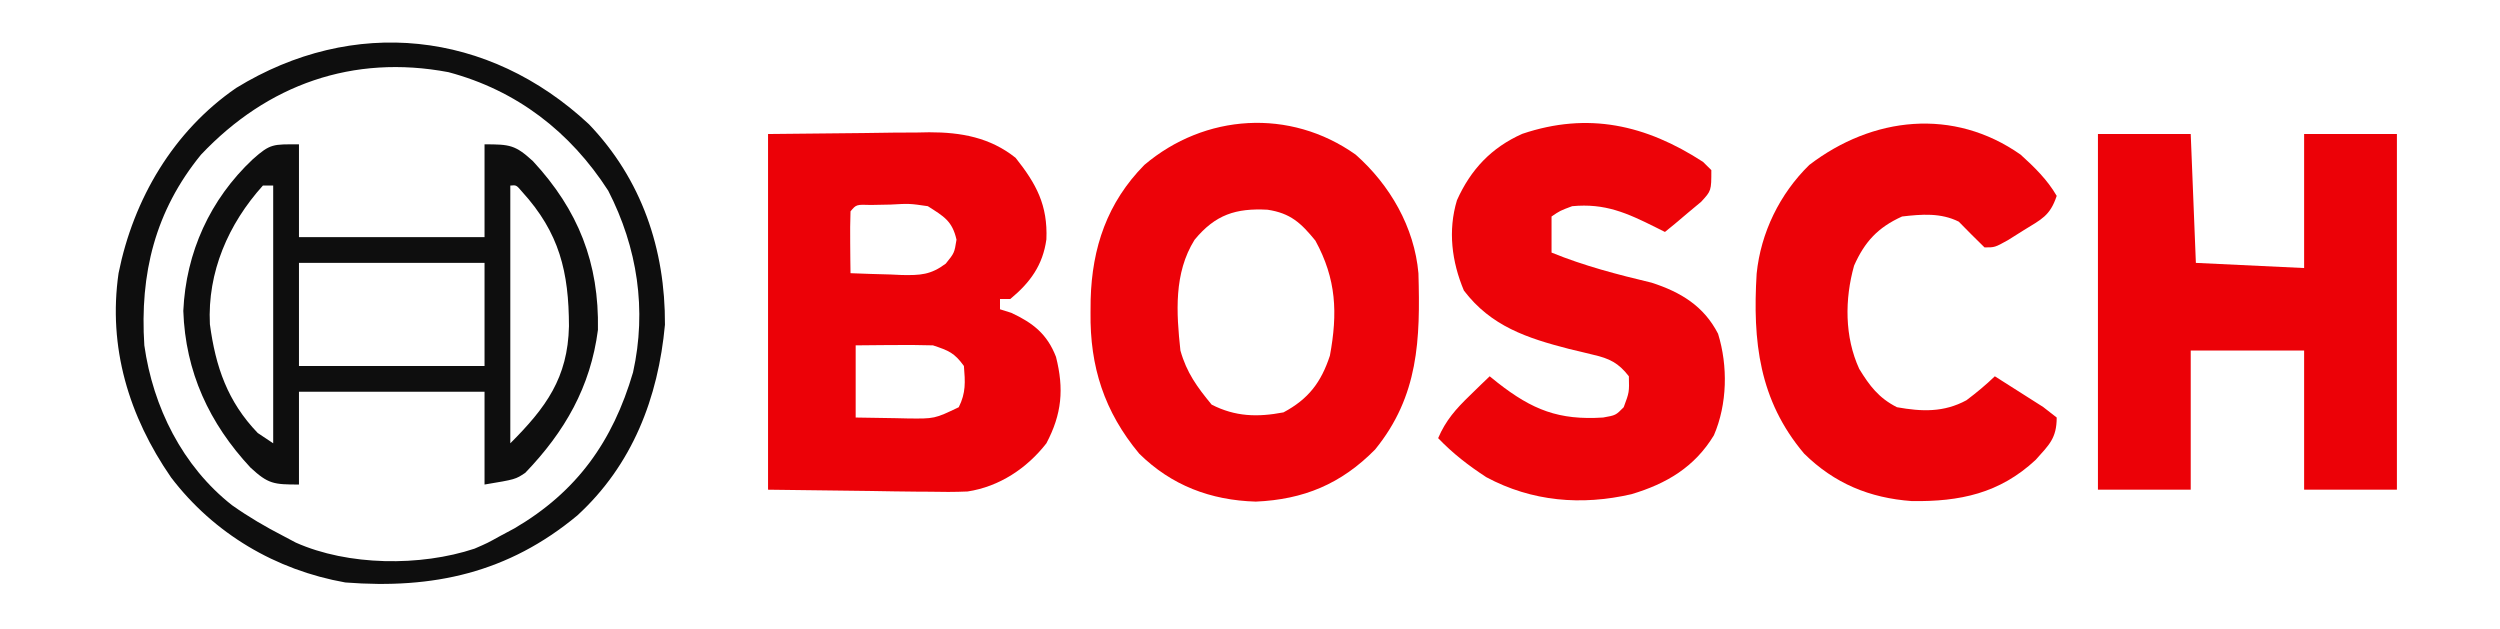
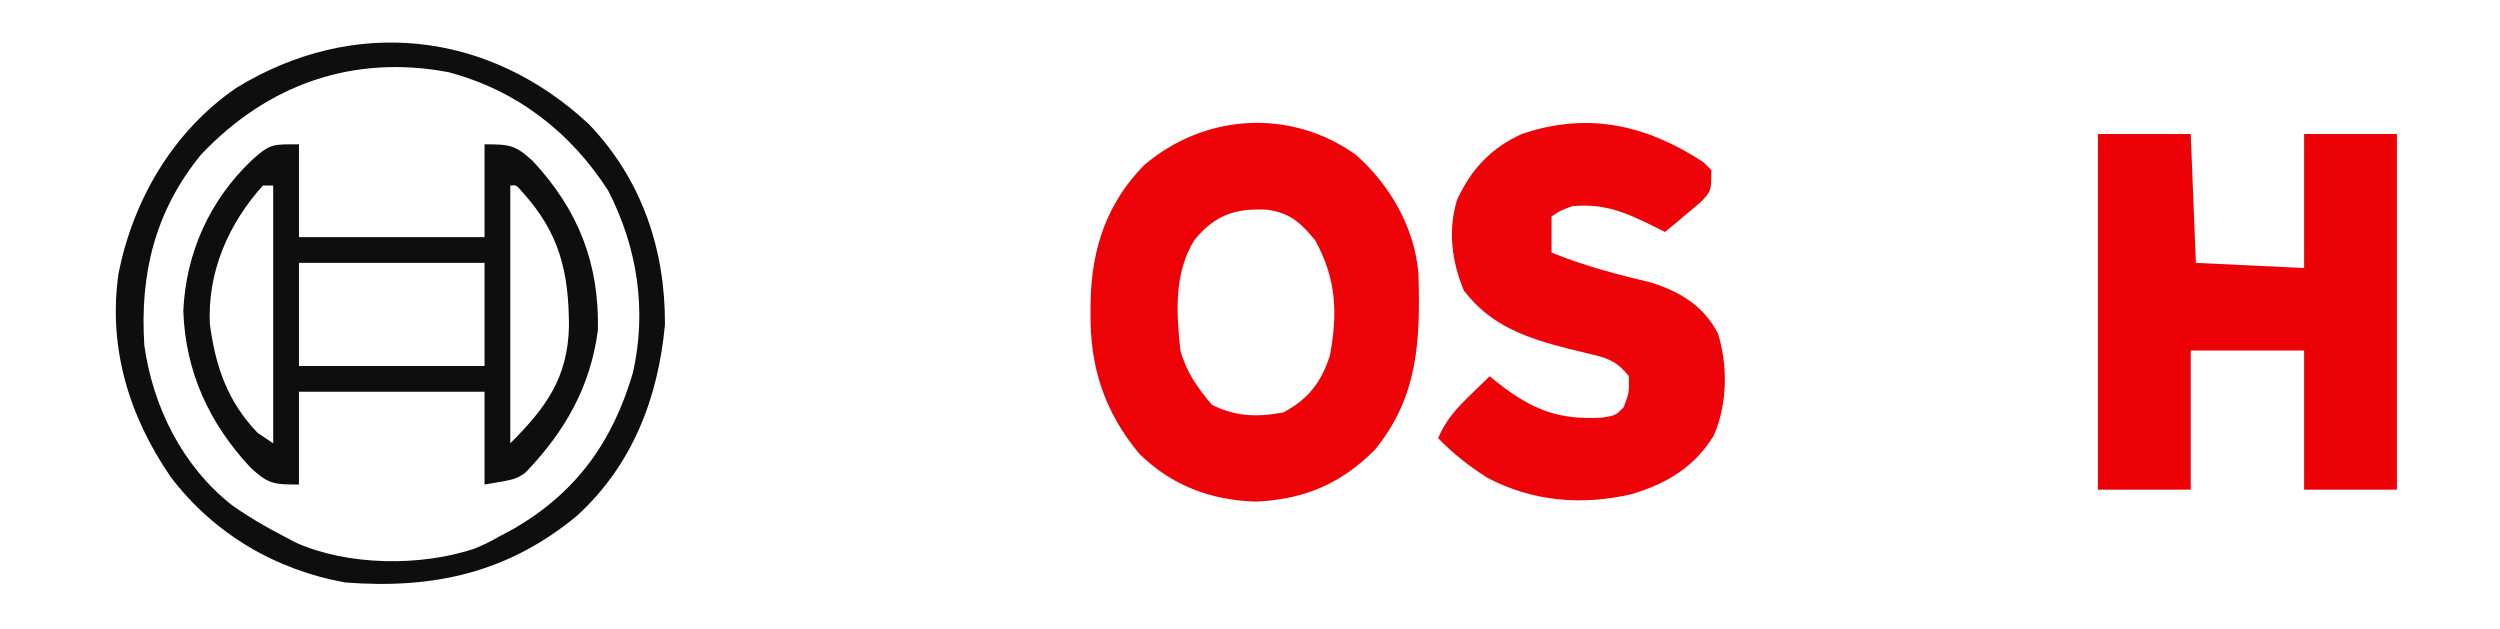
<svg xmlns="http://www.w3.org/2000/svg" version="1.1" width="485" height="122">
-   <path d="M0 0 C6.105 -0.062 12.21 -0.124 18.5 -0.188 C20.411 -0.215 22.322 -0.242 24.291 -0.27 C25.829 -0.279 27.368 -0.287 28.906 -0.293 C30.076 -0.316 30.076 -0.316 31.269 -0.339 C37.432 -0.342 43.059 0.655 48.023 4.613 C52.05 9.676 54.281 13.805 54 20.438 C53.314 25.432 50.857 28.818 47 32 C46.34 32 45.68 32 45 32 C45 32.66 45 33.32 45 34 C45.722 34.227 46.444 34.454 47.188 34.688 C51.395 36.651 54.148 38.795 55.863 43.234 C57.439 49.462 57.007 54.303 54 60 C50.223 64.856 44.866 68.412 38.704 69.349 C36.21 69.459 33.746 69.451 31.25 69.391 C30.452 69.387 29.654 69.383 28.832 69.378 C25.888 69.358 22.944 69.302 20 69.25 C13.4 69.168 6.8 69.085 0 69 C0 46.23 0 23.46 0 0 Z M16 15 C15.928 17.02 15.916 19.042 15.938 21.062 C15.947 22.167 15.956 23.272 15.965 24.41 C15.976 25.265 15.988 26.119 16 27 C18.584 27.108 21.164 27.187 23.75 27.25 C24.844 27.3 24.844 27.3 25.961 27.352 C29.551 27.417 31.565 27.326 34.48 25.141 C36.151 23.079 36.151 23.079 36.562 20.5 C35.745 16.864 34.101 15.98 31 14 C27.456 13.481 27.456 13.481 23.75 13.688 C21.886 13.724 21.886 13.724 19.984 13.762 C17.118 13.666 17.118 13.666 16 15 Z M17 41 C17 45.62 17 50.24 17 55 C19.584 55.054 22.166 55.094 24.75 55.125 C25.48 55.142 26.209 55.159 26.961 55.176 C32.304 55.247 32.304 55.247 37 53 C38.399 50.201 38.253 48.095 38 45 C36.147 42.441 35.062 42.021 32 41 C29.427 40.93 26.884 40.906 24.312 40.938 C23.611 40.942 22.909 40.947 22.186 40.951 C20.457 40.963 18.728 40.981 17 41 Z " fill="#EC0107" transform="translate(149,26)" />
  <path d="M0 0 C5.94 0 11.88 0 18 0 C18.33 8.25 18.66 16.5 19 25 C25.93 25.33 32.86 25.66 40 26 C40 17.42 40 8.84 40 0 C45.94 0 51.88 0 58 0 C58 22.77 58 45.54 58 69 C52.06 69 46.12 69 40 69 C40 60.09 40 51.18 40 42 C32.74 42 25.48 42 18 42 C18 50.91 18 59.82 18 69 C12.06 69 6.12 69 0 69 C0 46.23 0 23.46 0 0 Z " fill="#EC0107" transform="translate(407,26)" />
  <path d="M0 0 C6.645 5.866 11.395 14.079 12.177 23.024 C12.545 35.839 12.235 46.82 3.762 57.215 C-2.846 63.91 -10.105 66.906 -19.375 67.312 C-28.128 67.056 -35.742 64.177 -42 58 C-48.77 49.849 -51.573 41.139 -51.438 30.625 C-51.43 29.796 -51.422 28.966 -51.415 28.112 C-51.144 18.015 -48.19 9.302 -41 2 C-29.276 -7.932 -12.758 -9.052 0 0 Z M-31.254 16.52 C-35.294 22.981 -34.793 30.673 -34 38 C-32.794 42.301 -30.75 45.091 -27.938 48.5 C-23.336 50.85 -19.046 50.96 -14 50 C-9.156 47.41 -6.704 44.182 -5 39 C-3.472 30.755 -3.734 24.141 -7.812 16.688 C-10.602 13.261 -12.644 11.353 -17.109 10.684 C-23.233 10.365 -27.208 11.617 -31.254 16.52 Z " fill="#ED0208" transform="translate(263,30)" />
  <path d="M0 0 C0.534 0.527 1.067 1.054 1.617 1.598 C1.617 5.598 1.617 5.598 -0.352 7.738 C-1.605 8.782 -1.605 8.782 -2.883 9.848 C-3.718 10.554 -4.553 11.26 -5.414 11.988 C-6.064 12.519 -6.713 13.05 -7.383 13.598 C-7.974 13.301 -8.566 13.005 -9.176 12.699 C-14.779 9.903 -19.01 7.996 -25.383 8.598 C-27.737 9.478 -27.737 9.478 -29.383 10.598 C-29.383 12.908 -29.383 15.218 -29.383 17.598 C-23.046 20.184 -16.614 21.855 -9.969 23.438 C-4.35 25.255 0.154 27.952 2.922 33.348 C4.854 39.601 4.718 46.998 2.117 53.035 C-1.623 59.212 -7.084 62.445 -13.883 64.473 C-23.548 66.7 -33.179 65.927 -42.047 61.168 C-45.491 58.913 -48.536 56.577 -51.383 53.598 C-49.906 50.146 -47.945 47.948 -45.258 45.348 C-44.533 44.641 -43.809 43.935 -43.062 43.207 C-42.508 42.676 -41.954 42.145 -41.383 41.598 C-40.875 42.008 -40.367 42.417 -39.844 42.84 C-33.103 48.116 -27.961 50.151 -19.383 49.598 C-16.924 49.164 -16.924 49.164 -15.383 47.598 C-14.301 44.688 -14.301 44.688 -14.383 41.598 C-16.389 39.004 -18.145 38.142 -21.297 37.422 C-22.054 37.237 -22.811 37.052 -23.592 36.861 C-24.389 36.671 -25.186 36.481 -26.008 36.285 C-34.146 34.183 -41.111 31.892 -46.383 24.973 C-48.742 19.368 -49.51 13.34 -47.734 7.445 C-45.052 1.473 -41.063 -2.763 -35.059 -5.438 C-22.296 -9.745 -11.086 -7.193 0 0 Z " fill="#ED0308" transform="translate(330.383,31.402)" />
-   <path d="M0 0 C2.677 2.426 5.181 4.86 7 8 C5.695 11.916 4.027 12.538 0.562 14.688 C-0.921 15.621 -0.921 15.621 -2.434 16.574 C-5 18 -5 18 -7 18 C-8.688 16.355 -10.354 14.687 -12 13 C-15.482 11.259 -19.193 11.557 -23 12 C-27.695 14.126 -30.246 16.899 -32.305 21.527 C-34.14 28.054 -34.16 35.344 -31.312 41.562 C-29.281 44.876 -27.531 47.197 -24 49 C-19.167 49.866 -14.9 50.031 -10.508 47.648 C-8.561 46.186 -6.753 44.688 -5 43 C-2.991 44.258 -0.994 45.531 1 46.812 C2.114 47.52 3.228 48.228 4.375 48.957 C5.241 49.631 6.107 50.305 7 51 C7 55.026 5.523 56.301 2.914 59.219 C-4.092 65.739 -11.796 67.336 -21.094 67.211 C-29.301 66.615 -36.119 63.792 -42 58 C-50.756 47.636 -52 36.195 -51.211 23.091 C-50.406 15.122 -46.718 7.596 -41 2 C-28.741 -7.377 -13.039 -9.163 0 0 Z " fill="#EC0208" transform="translate(392,30)" />
  <path d="M0 0 C0 5.94 0 11.88 0 18 C11.88 18 23.76 18 36 18 C36 12.06 36 6.12 36 0 C40.911 0 41.949 0.113 45.387 3.258 C54.206 12.781 58.244 23.02 58 36 C56.552 47.096 51.571 55.739 43.906 63.723 C42 65 42 65 36 66 C36 60.06 36 54.12 36 48 C24.12 48 12.24 48 0 48 C0 53.94 0 59.88 0 66 C-4.912 66 -5.963 65.89 -9.391 62.727 C-17.394 54.141 -22.036 44.15 -22.438 32.312 C-21.928 20.962 -17.242 10.662 -8.938 2.875 C-5.518 -0.16 -5.037 0 0 0 Z M-7 8 C-13.696 15.438 -17.779 24.782 -17.281 34.906 C-16.171 43.168 -13.854 49.917 -8 56 C-7.01 56.66 -6.02 57.32 -5 58 C-5 41.5 -5 25 -5 8 C-5.66 8 -6.32 8 -7 8 Z M41 8 C41 24.5 41 41 41 58 C47.931 51.069 52.155 45.303 52.38 35.291 C52.353 24.757 50.545 17.174 43.27 9.18 C42.167 7.887 42.167 7.887 41 8 Z M0 23 C0 29.6 0 36.2 0 43 C11.88 43 23.76 43 36 43 C36 36.4 36 29.8 36 23 C24.12 23 12.24 23 0 23 Z " fill="#0E0E0E" transform="translate(58,28)" />
  <path d="M0 0 C10.246 10.691 14.832 24.264 14.754 38.906 C13.448 53.07 8.466 66.083 -2.246 75.906 C-15.657 87.051 -30.211 90.23 -47.246 88.906 C-60.779 86.501 -72.738 79.434 -81.047 68.547 C-89.26 56.657 -93.314 43.27 -91.246 28.906 C-88.347 14.501 -80.602 1.338 -68.422 -7.035 C-45.738 -20.948 -19.539 -18.214 0 0 Z M-75.246 5.906 C-84.164 16.834 -87.142 29.014 -86.246 42.906 C-84.561 54.871 -78.855 66.355 -69.246 73.906 C-66.033 76.182 -62.746 78.104 -59.246 79.906 C-58.067 80.531 -58.067 80.531 -56.863 81.168 C-46.741 85.69 -32.682 85.833 -22.184 82.344 C-19.669 81.253 -19.669 81.253 -17.246 79.906 C-16.315 79.409 -15.385 78.911 -14.426 78.398 C-2.351 71.325 4.634 61.557 8.566 48.133 C11.253 36.007 9.426 23.968 3.754 12.906 C-3.626 1.451 -14.006 -6.563 -27.246 -10.094 C-45.763 -13.588 -62.355 -7.721 -75.246 5.906 Z " fill="#0E0E0E" transform="translate(114.246,24.094)" />
</svg>